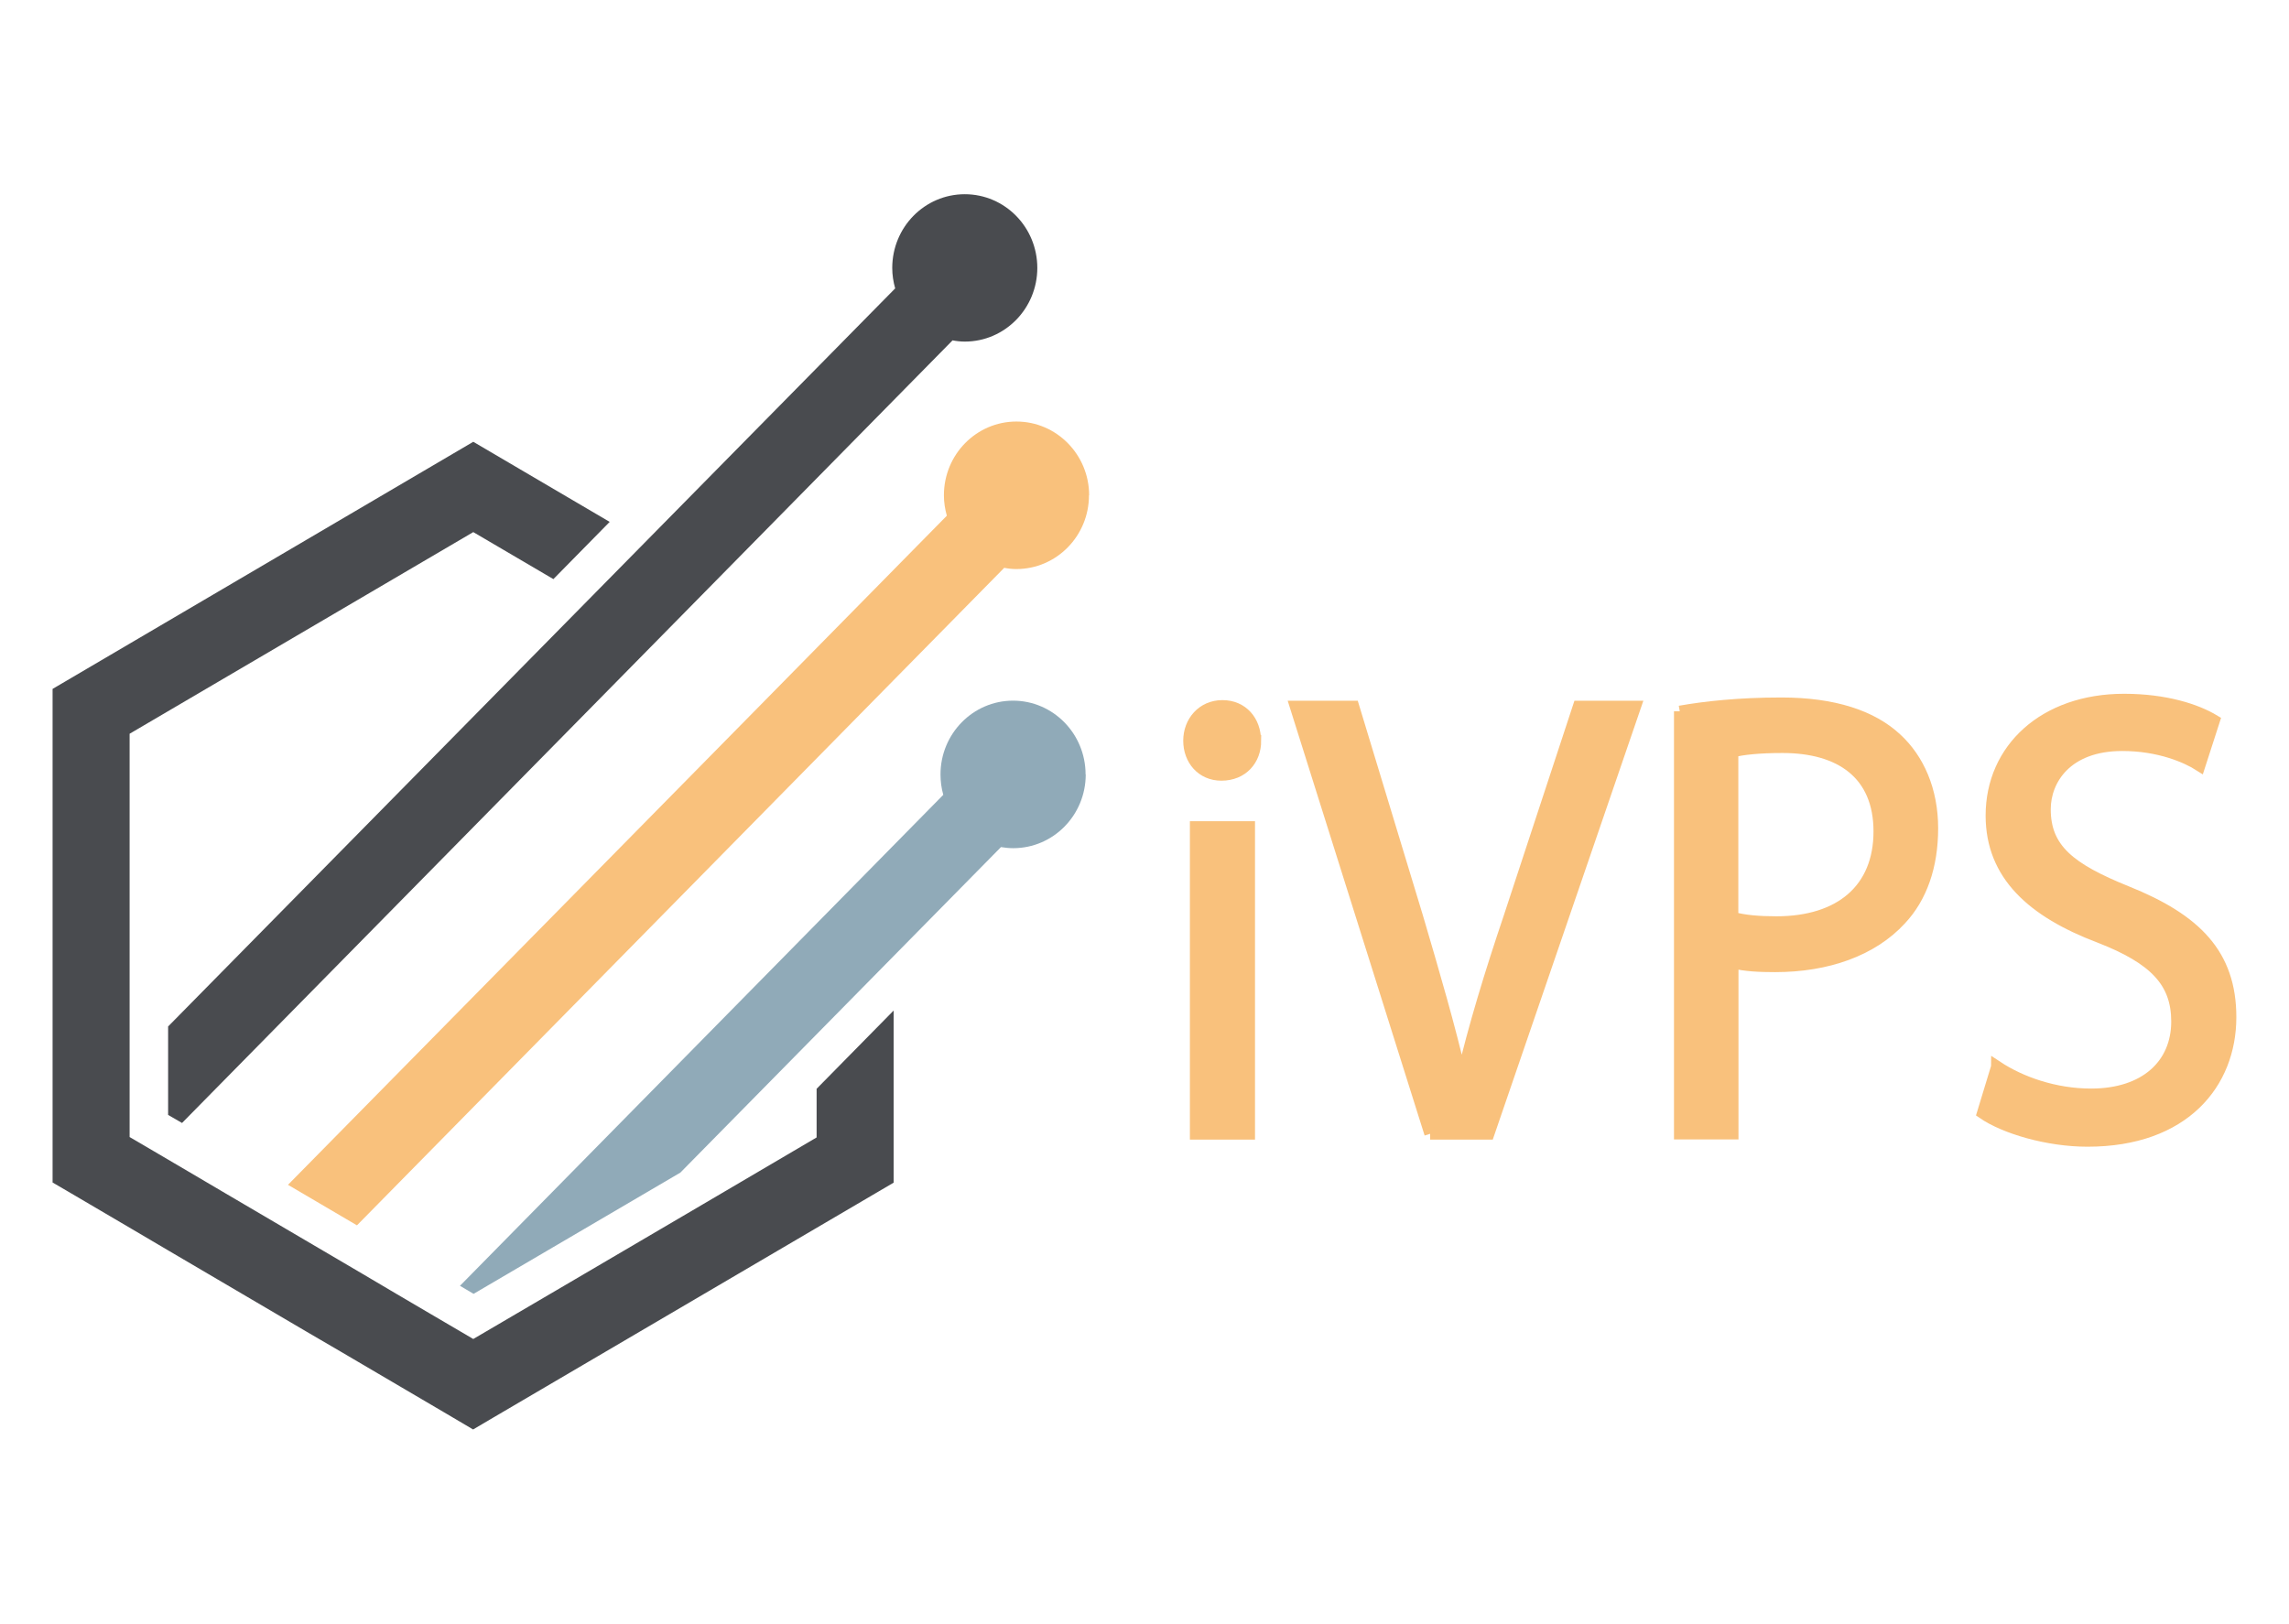
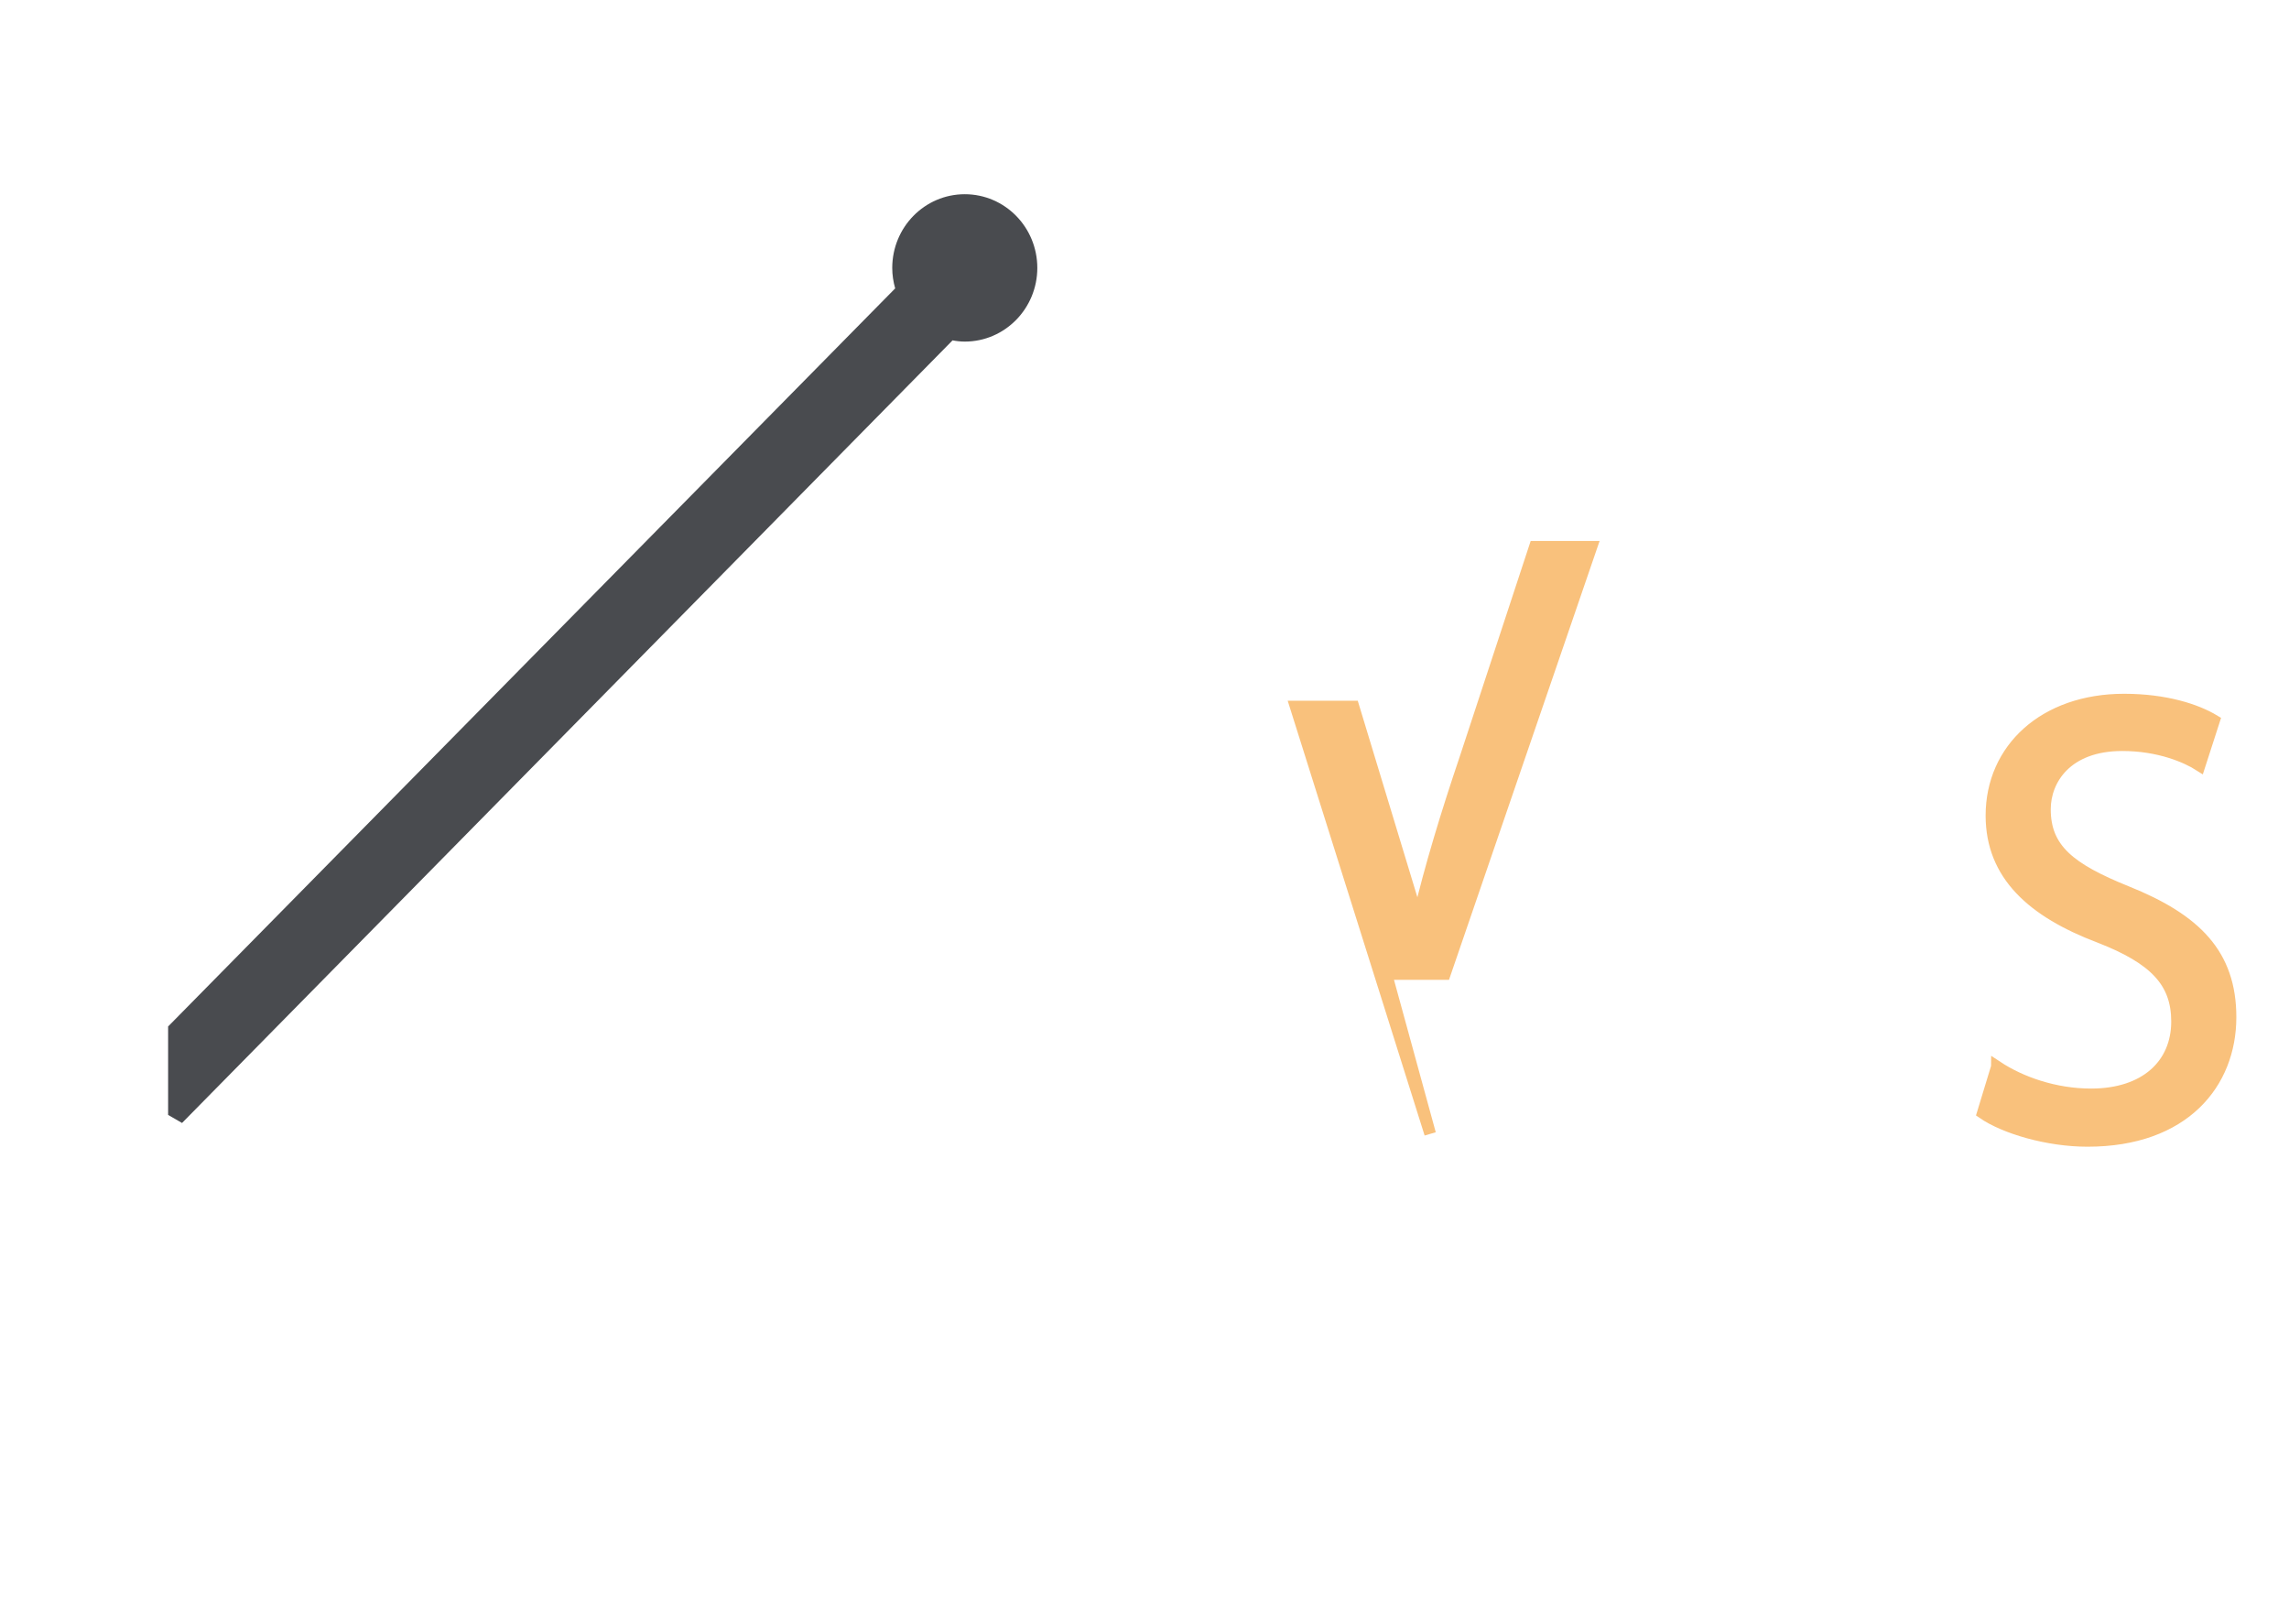
<svg xmlns="http://www.w3.org/2000/svg" id="_Слой_1" viewBox="0 0 148 105">
  <defs>
    <style>.cls-1,.cls-2,.cls-3{stroke-width:0px;}.cls-1,.cls-4{fill:#f9c17c;}.cls-2{fill:#494b4f;}.cls-3{fill:#90aab8;}.cls-4{stroke:#f9c17c;stroke-miterlimit:10;stroke-width:.75px;}</style>
  </defs>
-   <path class="cls-2" d="M52.81,73.55l-7.33,4.31-8.33,4.89-6.55,3.84-2.71-1.59-2.23-1.31-2.2-1.3-2.23-1.31-4.46-2.62-2.23-1.31-2.36-1.39-2.23-1.31-1.57-.92v-26.08l22.22-13.04,5.18,3.04,3.64-3.7-8.82-5.18L3.4,44.55v31.92l.96.56,4.17,2.45,2.36,1.39,2.23,1.31,4.46,2.62,2.23,1.31,2.21,1.29,2.23,1.31,4.46,2.62,1.88,1.11,1.29-.76,25.9-15.2v-11.13l-4.98,5.06v3.15h.01Z" />
  <path class="cls-2" d="M67.07,17.32c0,2.63-2.1,4.77-4.69,4.77-.27,0-.54-.03-.79-.08L11.77,72.62l-.9-.52v-5.72l25.35-25.74,21.66-21.99c-.12-.42-.19-.87-.19-1.32,0-2.64,2.1-4.77,4.69-4.77s4.69,2.13,4.69,4.77Z" />
-   <path class="cls-1" d="M70.41,32.03c0,2.63-2.1,4.77-4.7,4.77-.27,0-.53-.03-.78-.08h0l-41.85,42.52-4.46-2.62,30.74-31.22,3.64-3.7,8.22-8.35c-.12-.42-.19-.87-.19-1.32,0-2.64,2.1-4.77,4.69-4.77s4.7,2.14,4.7,4.77h-.01Z" />
-   <path class="cls-3" d="M70.2,50.08c0,2.64-2.1,4.77-4.69,4.77-.27,0-.54-.03-.79-.07l-20.73,21.05-13.37,7.84-.88-.52,23.12-23.49,8.13-8.26c-.12-.42-.18-.87-.18-1.32,0-2.63,2.1-4.77,4.69-4.77s4.69,2.14,4.69,4.77h0Z" />
-   <path class="cls-4" d="M81.17,47.9c0,1.23-.83,2.21-2.2,2.21-1.26,0-2.09-.98-2.09-2.21s.87-2.25,2.16-2.25,2.12.98,2.12,2.25ZM77.31,73.32v-19.84h3.46v19.84h-3.46Z" />
-   <path class="cls-4" d="M92.47,73.32l-8.7-27.63h3.74l4.13,13.61c1.1,3.73,2.08,7.09,2.83,10.33h.08c.75-3.2,1.81-6.68,3.03-10.29l4.49-13.65h3.66l-9.48,27.63h-3.78Z" />
-   <path class="cls-4" d="M108.61,46.01c1.65-.29,3.82-.53,6.57-.53,3.38,0,5.86.82,7.44,2.3,1.42,1.31,2.32,3.32,2.32,5.78s-.71,4.47-2.05,5.9c-1.85,2.01-4.76,3.03-8.11,3.03-1.02,0-1.97-.04-2.75-.25v11.07h-3.42v-27.31ZM112.03,59.34c.75.21,1.69.29,2.83.29,4.13,0,6.65-2.13,6.65-5.86s-2.52-5.45-6.26-5.45c-1.5,0-2.64.12-3.23.29v10.74Z" />
+   <path class="cls-4" d="M92.47,73.32l-8.7-27.63h3.74l4.13,13.61h.08c.75-3.2,1.81-6.68,3.03-10.29l4.49-13.65h3.66l-9.48,27.63h-3.78Z" />
  <path class="cls-4" d="M129.11,68.97c1.54,1.02,3.74,1.8,6.1,1.8,3.5,0,5.55-1.93,5.55-4.71,0-2.54-1.42-4.06-5-5.45-4.33-1.64-7-4.02-7-7.87,0-4.31,3.42-7.5,8.58-7.5,2.68,0,4.68.66,5.82,1.35l-.94,2.91c-.83-.53-2.6-1.31-5-1.31-3.62,0-5,2.25-5,4.14,0,2.58,1.61,3.85,5.27,5.33,4.49,1.8,6.73,4.06,6.73,8.12,0,4.26-2.99,8-9.25,8-2.56,0-5.35-.82-6.77-1.8l.91-2.99Z" />
</svg>